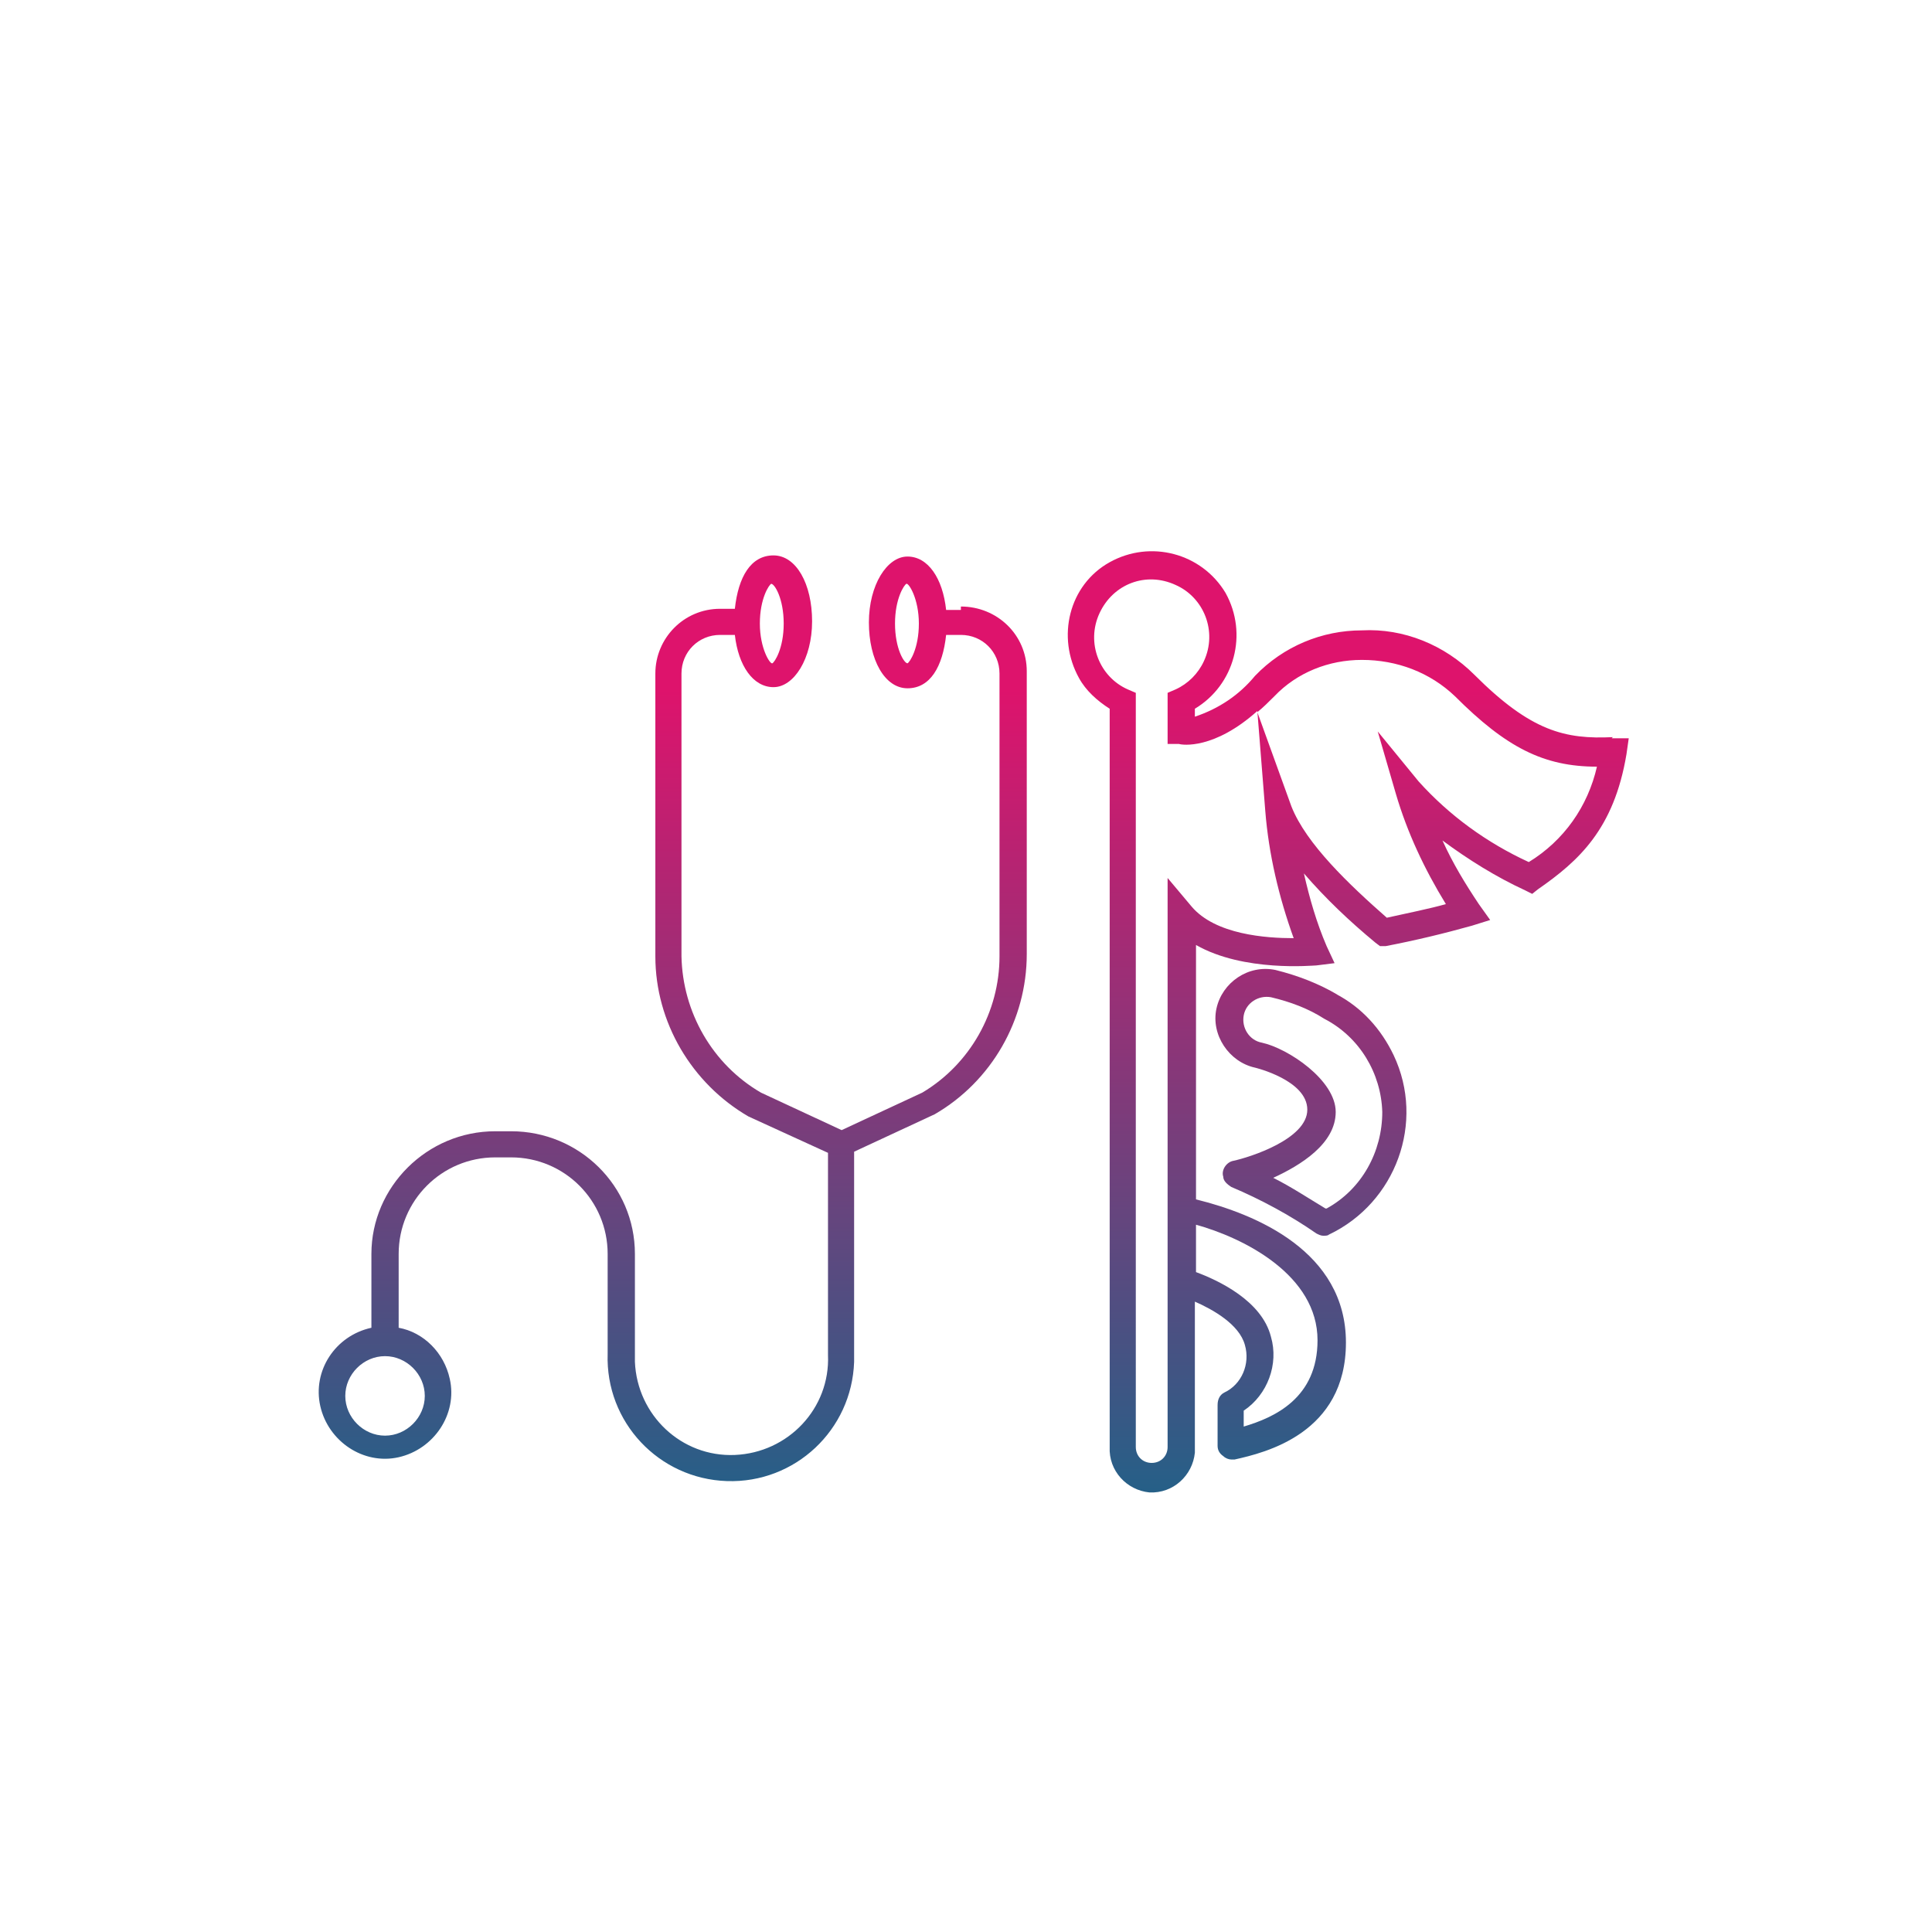
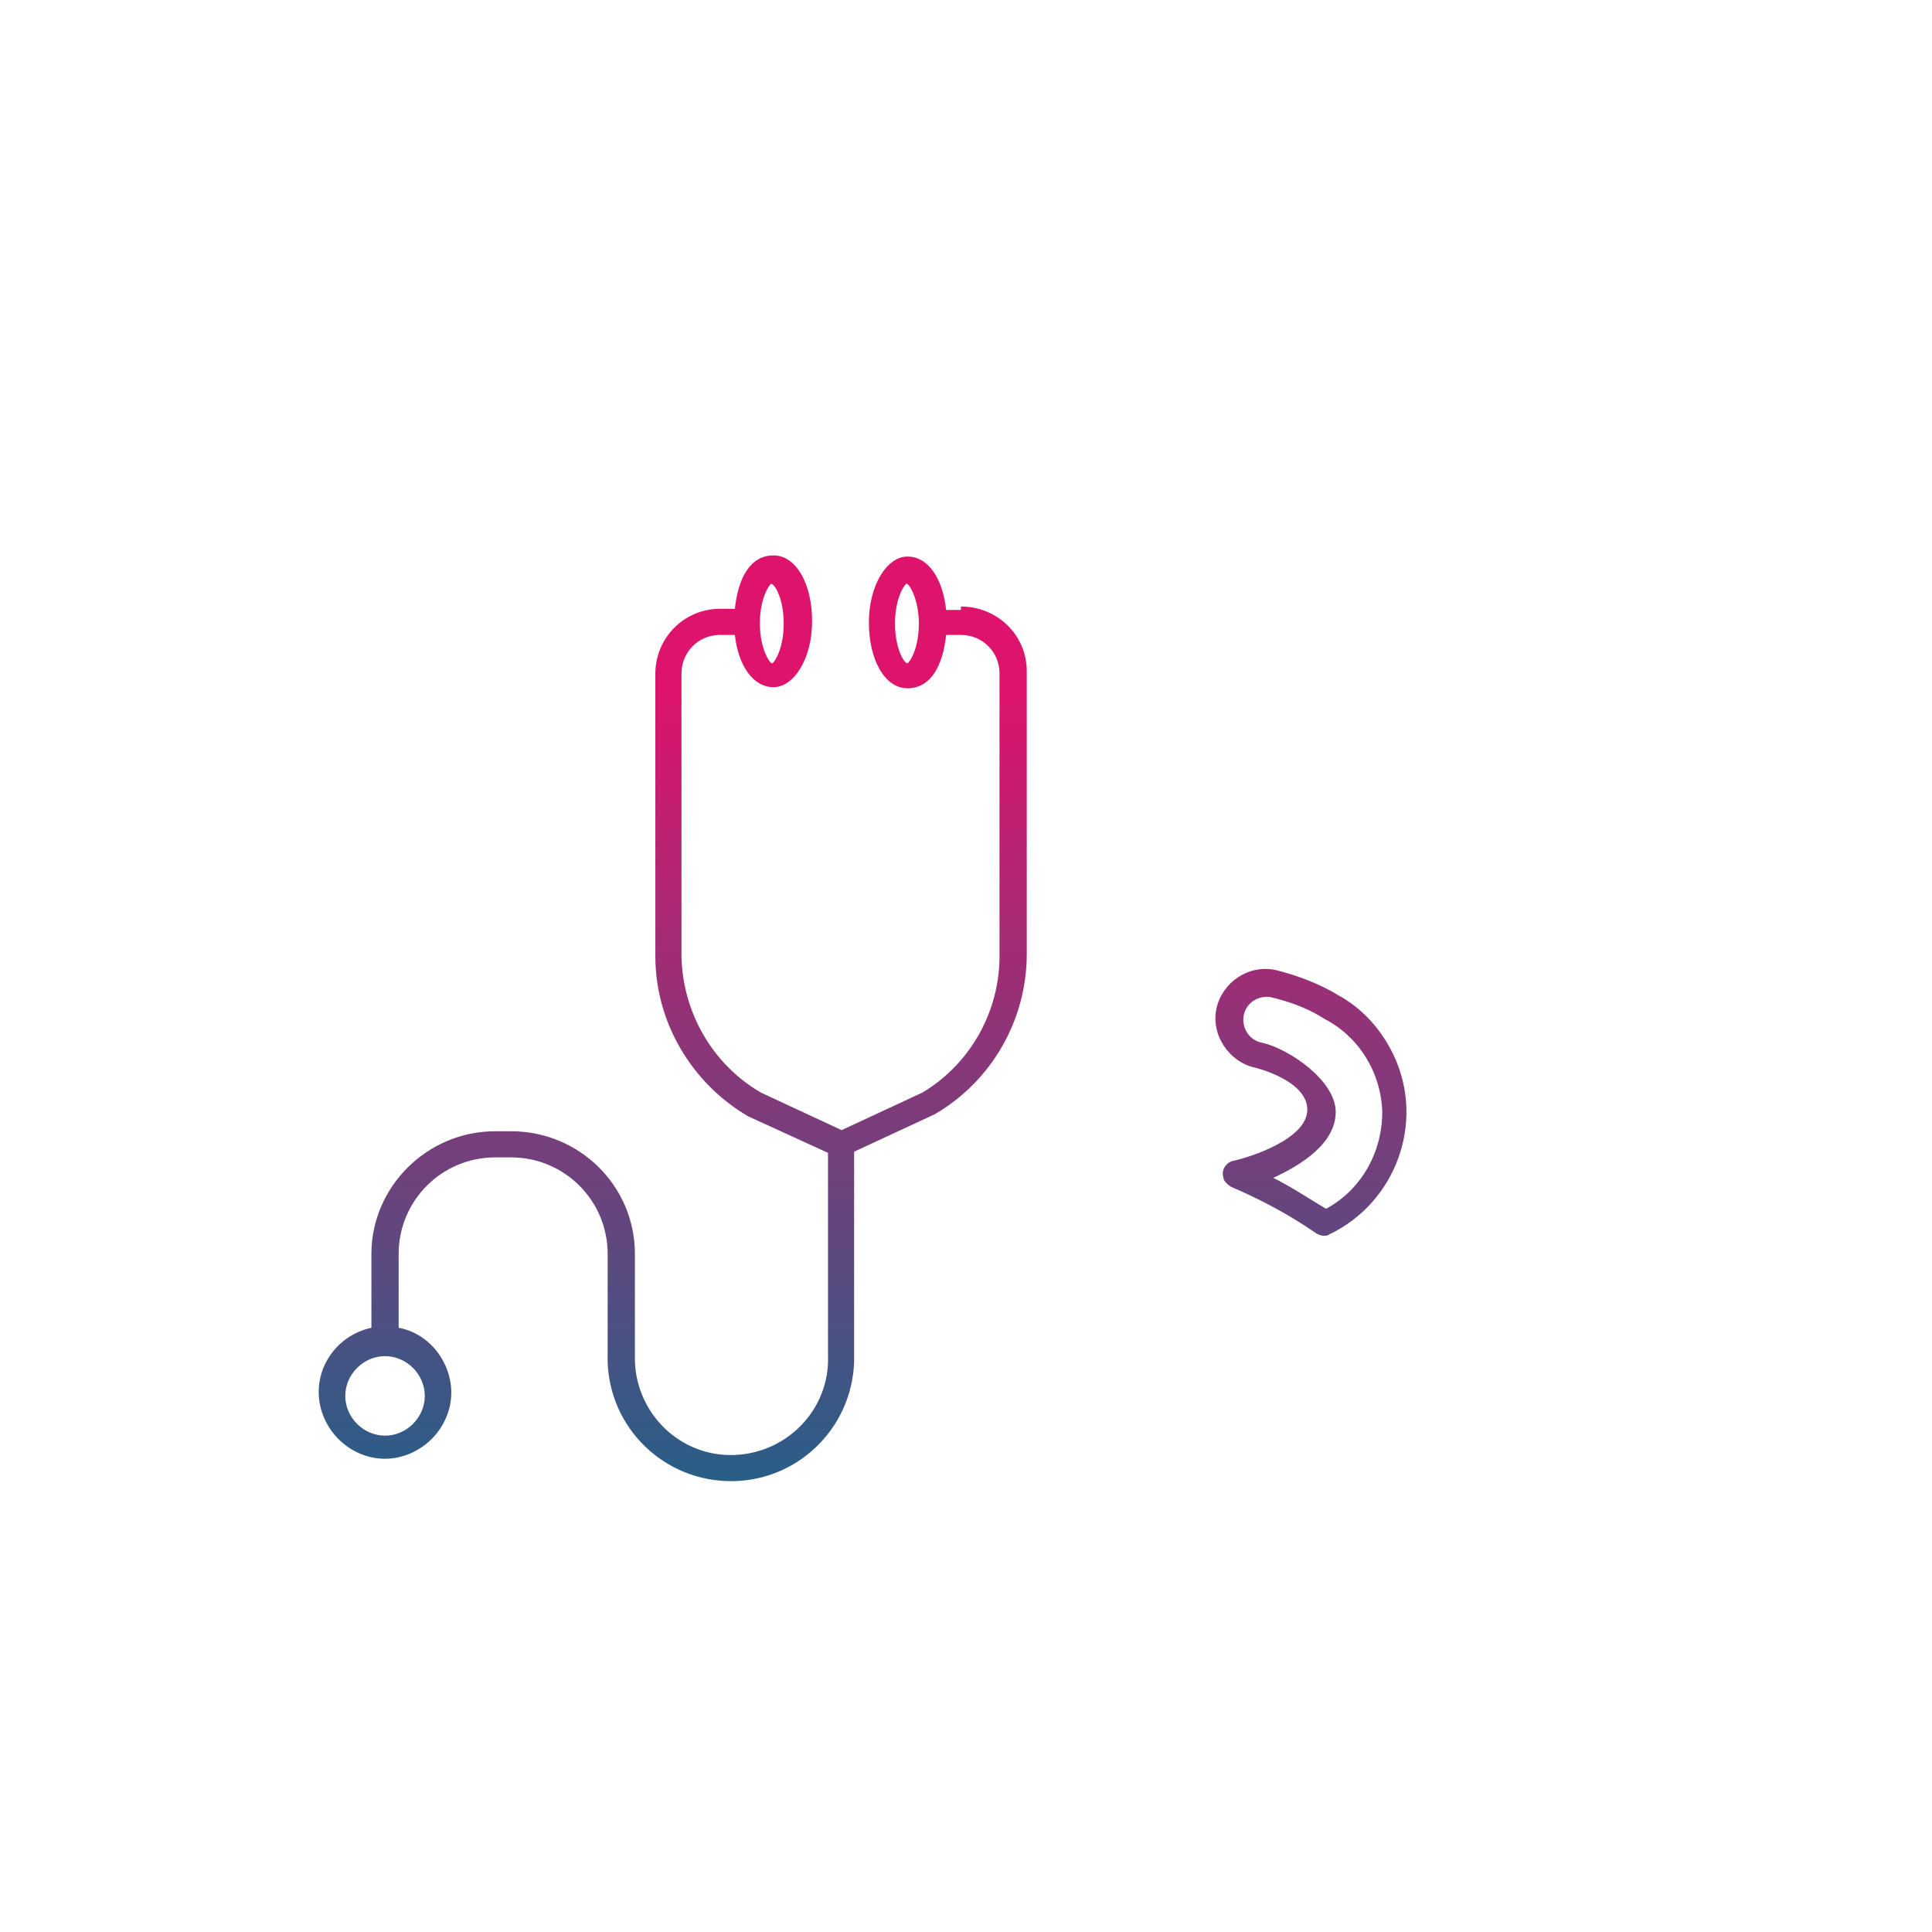
<svg xmlns="http://www.w3.org/2000/svg" xmlns:xlink="http://www.w3.org/1999/xlink" version="1.1" viewBox="0 0 170.1 170.1">
  <defs>
    <style>
      .st0 {
        fill: url(#Unbenannter_Verlauf);
      }

      .st1 {
        fill: url(#Unbenannter_Verlauf_2);
      }

      .st2 {
        fill: url(#Unbenannter_Verlauf_4);
      }

      .st3 {
        fill: url(#Unbenannter_Verlauf_3);
      }

      .st4 {
        fill: url(#Unbenannter_Verlauf_8);
      }

      .st5 {
        fill: url(#Unbenannter_Verlauf_6);
      }

      .st6 {
        fill: url(#Unbenannter_Verlauf_7);
      }

      .st7 {
        fill: url(#Unbenannter_Verlauf_5);
      }

      .st8 {
        fill: url(#Unbenannter_Verlauf_9);
      }

      .st9 {
        fill: url(#Unbenannter_Verlauf1);
      }

      .st10 {
        fill: url(#Unbenannter_Verlauf3);
      }

      .st11 {
        fill: url(#Unbenannter_Verlauf2);
      }

      .st12 {
        display: none;
      }
    </style>
    <linearGradient id="Unbenannter_Verlauf" data-name="Unbenannter Verlauf" x1="127" y1="48.2" x2="127" y2="119.7" gradientTransform="translate(0 169.5) scale(1 -1)" gradientUnits="userSpaceOnUse">
      <stop offset="0" stop-color="#14678a" />
      <stop offset="1" stop-color="#de136c" />
    </linearGradient>
    <linearGradient id="Unbenannter_Verlauf_2" data-name="Unbenannter Verlauf 2" x1="74.7" y1="48.2" x2="74.7" y2="119.7" gradientTransform="translate(0 169.5) scale(1 -1)" gradientUnits="userSpaceOnUse">
      <stop offset="0" stop-color="#14678a" />
      <stop offset="1" stop-color="#de136c" />
    </linearGradient>
    <linearGradient id="Unbenannter_Verlauf_3" data-name="Unbenannter Verlauf 3" x1="92.6" y1="48.2" x2="92.6" y2="119.7" gradientTransform="translate(0 169.5) scale(1 -1)" gradientUnits="userSpaceOnUse">
      <stop offset="0" stop-color="#14678a" />
      <stop offset="1" stop-color="#de136c" />
    </linearGradient>
    <linearGradient id="Unbenannter_Verlauf_4" data-name="Unbenannter Verlauf 4" x1="115.8" y1="48.2" x2="115.8" y2="119.7" gradientTransform="translate(0 169.5) scale(1 -1)" gradientUnits="userSpaceOnUse">
      <stop offset="0" stop-color="#14678a" />
      <stop offset="1" stop-color="#de136c" />
    </linearGradient>
    <linearGradient id="Unbenannter_Verlauf_5" data-name="Unbenannter Verlauf 5" x1="74.7" y1="48.2" x2="74.7" y2="119.7" gradientTransform="translate(0 169.5) scale(1 -1)" gradientUnits="userSpaceOnUse">
      <stop offset="0" stop-color="#14678a" />
      <stop offset="1" stop-color="#de136c" />
    </linearGradient>
    <linearGradient id="Unbenannter_Verlauf_6" data-name="Unbenannter Verlauf 6" x1="136.1" y1="48.2" x2="136.1" y2="119.7" gradientTransform="translate(0 169.5) scale(1 -1)" gradientUnits="userSpaceOnUse">
      <stop offset="0" stop-color="#14678a" />
      <stop offset="1" stop-color="#de136c" />
    </linearGradient>
    <linearGradient id="Unbenannter_Verlauf_7" data-name="Unbenannter Verlauf 7" x1="125.7" y1="48.2" x2="125.7" y2="119.7" gradientTransform="translate(0 169.5) scale(1 -1)" gradientUnits="userSpaceOnUse">
      <stop offset="0" stop-color="#14678a" />
      <stop offset="1" stop-color="#de136c" />
    </linearGradient>
    <linearGradient id="Unbenannter_Verlauf_8" data-name="Unbenannter Verlauf 8" x1="74.7" y1="47.2" x2="74.7" y2="118.7" gradientTransform="translate(0 169.5) scale(1 -1)" gradientUnits="userSpaceOnUse">
      <stop offset="0" stop-color="#14678a" />
      <stop offset="1" stop-color="#de136c" />
    </linearGradient>
    <linearGradient id="Unbenannter_Verlauf_9" data-name="Unbenannter Verlauf 9" x1="66.8" y1="48.2" x2="66.8" y2="119.7" gradientTransform="translate(0 169.5) scale(1 -1)" gradientUnits="userSpaceOnUse">
      <stop offset="0" stop-color="#14678a" />
      <stop offset="1" stop-color="#de136c" />
    </linearGradient>
    <linearGradient id="Unbenannter_Verlauf1" data-name="Unbenannter Verlauf" x1="59.2" y1="31.4" x2="59.2" y2="108.8" xlink:href="#Unbenannter_Verlauf" />
    <linearGradient id="Unbenannter_Verlauf2" data-name="Unbenannter Verlauf" x1="118.7" y1="31.4" x2="118.7" y2="108.8" xlink:href="#Unbenannter_Verlauf" />
    <linearGradient id="Unbenannter_Verlauf3" data-name="Unbenannter Verlauf" x1="115.5" y1="31.4" x2="115.5" y2="108.8" xlink:href="#Unbenannter_Verlauf" />
  </defs>
  <g id="Ebene_1" class="st12">
-     <path class="st0" d="M127,84.8c-3.4,0-6.2-2.8-6.3-6.2,0-3.4,2.8-6.2,6.2-6.3,3.4,0,6.2,2.8,6.3,6.2,0,1.7-.6,3.2-1.8,4.4-1.2,1.2-2.7,1.8-4.4,1.8ZM127,74.4c-2.3,0-4.2,1.9-4.2,4.2,0,2.3,1.9,4.2,4.2,4.2,2.3,0,4.2-1.9,4.2-4.2,0-1.1-.5-2.2-1.2-3-.8-.8-1.9-1.2-3-1.2Z" />
-     <path class="st1" d="M74.7,92.7c-4.6,0-8.4-3.7-8.4-8.4,0-4.6,3.7-8.4,8.4-8.4,4.6,0,8.4,3.7,8.4,8.4s0,0,0,0c0,4.6-3.8,8.4-8.4,8.4ZM74.7,78c-3.5,0-6.4,2.9-6.4,6.4s2.9,6.4,6.4,6.4,6.4-2.9,6.4-6.4c0-3.5-2.9-6.3-6.4-6.3h0Z" />
    <path class="st3" d="M87.9,79.6l20-20c2.5-2.5,2.6-6.6,0-9.2,0,0,0,0,0,0-2.5-2.5-6.7-2.5-9.2,0l-23.3,22.9c-.4.4-1,.4-1.4,0s-.4-1,0-1.4l23.3-22.9c3.5-3.1,8.9-2.8,12,.8,2.8,3.2,2.8,8.1,0,11.3l-21,21c-.1.1-.8-2.1-.4-2.5Z" />
    <path class="st2" d="M119,79.7c-.3,0-.5-.1-.7-.3l-14.4-14.4c-.4-.4-.3-1.1.1-1.4.4-.3.9-.3,1.3,0l12.7,12.7c.6-3.4,3.2-6,6.6-6.6l-14.5-14.5c-.4-.4-.5-1-.1-1.4.4-.4,1-.5,1.4-.1,0,0,0,0,.1.1l16.2,16.2c.4.4.4,1,0,1.4-.2.2-.5.3-.8.3-3.3-.4-6.4,1.9-6.8,5.3,0,.5,0,1.1,0,1.6,0,.4-.2.8-.6,1-.1,0-.3.1-.4.1Z" />
-     <path class="st7" d="M89,109.2h-28.5c-.6,0-1-.4-1-1v-24.8c0-6.5,5.3-11.7,11.7-11.7h7c6.5,0,11.8,5.2,11.8,11.7,0,0,0,0,0,0v24.8c0,.6-.4,1-1,1ZM61.5,107.2h26.5v-23.8c0-5.4-4.4-9.7-9.7-9.7h-7c-5.4,0-9.7,4.4-9.7,9.7v23.8Z" />
    <path class="st5" d="M141.1,83.8c-.4,0-.7-.2-.9-.6-.8-1.9-1.9-3.7-3.2-5.3-1.2-1.2-2.9-1.4-4.4-.5-.4.3-1.1.3-1.4-.2s-.3-1.1.2-1.4c0,0,.2-.1.2-.1,2.2-1.3,5-1,6.8.8,1.2,1.5,2.3,3.1,3.1,4.8,0-.1,0-.2,0-.4l-.7-4.1c-.4-1.3-1.4-2.4-2.8-2.8l-4.6-1.2c-.6-.2-1.3,0-1.8.5l-1.3,1.3c-.4.4-1,.4-1.4,0-.4-.4-.4-1,0-1.4,0,0,0,0,0,0l1.3-1.3c1-1,2.4-1.4,3.7-1l4.6,1.2c2.1.6,3.7,2.2,4.3,4.3l.8,4.2c.2,1.3-.5,2.5-1.7,3h-.3c-.1.1-.2.2-.3.2Z" />
    <path class="st6" d="M129.5,95.2c-.2,0-.3,0-.5,0l-4.1-.7c-2.1-.5-3.8-2.2-4.3-4.3l-1.2-4.6c-.4-1.3,0-2.8,1-3.7l1.3-1.3c.4-.4,1-.4,1.4,0,0,0,0,0,0,0,.4.4.4,1,0,1.4l-1.3,1.3c-.5.5-.7,1.2-.5,1.8l1.2,4.6c.4,1.4,1.5,2.5,2.8,2.8l4,.7c.1,0,.2,0,.4,0-1.7-.8-3.4-1.9-4.8-3.2-1.8-1.8-2.1-4.6-.8-6.8.2-.5.8-.7,1.3-.5s.7.8.5,1.3c0,0,0,.1-.1.2-.8,1.4-.6,3.2.5,4.3,1.6,1.3,3.4,2.4,5.3,3.2.5.2.7.8.5,1.3v.3c-.5,1.1-1.5,1.8-2.7,1.8Z" />
    <path class="st4" d="M100.7,122.7h-51.9c-1.4,0-2.5-1.1-2.5-2.5v-6.8c0-1.4,1.1-2.5,2.5-2.5h51.9c1.4,0,2.5,1.1,2.5,2.5v6.8c0,1.4-1.1,2.5-2.5,2.5ZM48.8,112.9c-.3,0-.5.2-.5.5v6.8c0,.3.2.5.5.5h51.9c.3,0,.5-.2.5-.5v-6.8c0-.3-.2-.5-.5-.5h-51.9Z" />
    <path class="st8" d="M80.3,63.6c-11.4-3.1-23.2,3.7-26.3,15.1-1.8,6.5-.3,13.5,3.8,18.8v-3.6c-1.7-2.9-2.5-6.2-2.5-9.6,0-10.7,8.7-19.4,19.4-19.5,1.3,0,2.7.1,4,.4l1.7-1.7Z" />
  </g>
  <g id="Ebene_2">
    <path class="st9" d="M84.6,53.7h-1.3c-.3-2.8-1.6-4.7-3.4-4.7s-3.4,2.5-3.4,5.8,1.4,5.8,3.4,5.8,3.1-1.9,3.4-4.7h1.3c1.9,0,3.4,1.5,3.4,3.4v24.9c0,4.9-2.6,9.5-6.8,12l-7.1,3.3-7.1-3.3c-4.3-2.5-6.9-7.1-7-12v-24.9c0-1.9,1.5-3.4,3.4-3.4h1.3c.3,2.7,1.6,4.6,3.4,4.6s3.4-2.5,3.4-5.8-1.4-5.8-3.4-5.8-3.1,1.9-3.4,4.7h-1.3c-3.2,0-5.7,2.6-5.7,5.7v24.9c0,5.8,3.2,11.2,8.2,14.1l7,3.2v17.8c.2,4.7-3.5,8.6-8.2,8.8s-8.6-3.5-8.8-8.2c0-.2,0-.4,0-.6v-8.9c0-6-4.9-10.8-10.9-10.8h-1.4c-6,0-10.9,4.9-10.9,10.8v6.5c-3.2.7-5.2,3.8-4.5,6.9s3.8,5.2,6.9,4.5,5.2-3.8,4.5-6.9c-.5-2.3-2.3-4.1-4.5-4.5v-6.5c0-4.7,3.8-8.5,8.5-8.5h1.4c4.7,0,8.5,3.8,8.5,8.5v8.8c-.2,6,4.5,11,10.5,11.2,6,.2,11-4.5,11.2-10.5,0-.2,0-.5,0-.7v-17.8l7.1-3.3c5-2.9,8.1-8.3,8.1-14.1v-24.9c0-3.2-2.6-5.7-5.8-5.7ZM79.9,58.4c-.3,0-1.1-1.3-1.1-3.5s.8-3.4,1-3.5,1.1,1.3,1.1,3.5-.8,3.4-1,3.5ZM67.9,51.4h0c.3,0,1.1,1.3,1.1,3.5s-.8,3.4-1,3.5-1.1-1.3-1.1-3.5.8-3.4,1-3.5ZM37.4,122.9c0,1.9-1.6,3.5-3.5,3.5s-3.5-1.6-3.5-3.5,1.6-3.5,3.5-3.5,3.5,1.6,3.5,3.5h0Z" />
-     <path class="st11" d="M142,64.9c-4.2.2-7.2-.5-12.2-5.5-2.6-2.6-6.2-4.1-9.9-3.9-3.5,0-6.9,1.4-9.4,4-1.4,1.7-3.2,2.9-5.3,3.6v-.7c3.5-2.1,4.7-6.6,2.7-10.2-2.1-3.5-6.6-4.7-10.2-2.7s-4.7,6.6-2.7,10.2c.6,1.1,1.6,2,2.7,2.7v65c-.1,2.1,1.5,3.8,3.5,4,2.1.1,3.8-1.5,4-3.5,0-.1,0-.3,0-.4v-12.9c1.6.7,3.9,2,4.4,3.8.5,1.7-.3,3.5-1.8,4.2-.4.2-.6.6-.6,1.1v3.6c0,.4.2.7.5.9.2.2.5.3.7.3,0,0,.2,0,.3,0,2.7-.6,9.8-2.3,9.8-10.3s-7.9-11.3-13.2-12.6v-22.4c4.2,2.4,10.3,1.8,10.6,1.8l1.6-.2-.7-1.5c-.9-2.1-1.5-4.2-2-6.4,1.9,2.2,4,4.2,6.3,6.1l.4.3h.5c2.6-.5,5.1-1.1,7.6-1.8l1.6-.5-1-1.4c-1.2-1.8-2.3-3.6-3.2-5.6,2.3,1.7,4.7,3.2,7.3,4.4l.6.3.5-.4c3.6-2.5,6.7-5.3,7.8-11.9l.2-1.4h-1.5ZM105.2,107.8c4.4,1.2,10.8,4.5,10.8,10.2h0c0,5.1-3.8,6.8-6.5,7.6v-1.4c2.1-1.4,3.1-4.1,2.4-6.5-.8-3.2-4.7-5-6.6-5.7v-4.2ZM104.9,79.8h0l-2.1-2.5v50.1c0,.8-.6,1.4-1.4,1.4-.8,0-1.4-.6-1.4-1.4V61l-.7-.3c-2.5-1.1-3.7-4.1-2.5-6.7s4.1-3.7,6.7-2.5c2.5,1.1,3.7,4.1,2.5,6.7,0,0,0,0,0,0-.5,1.1-1.4,2-2.5,2.5l-.7.3v4.5h1c.3.1,3.1.5,6.9-2.9l.7,8.8c.3,3.8,1.2,7.6,2.5,11.2-2.4,0-6.9-.3-9-2.8h0ZM134.6,75.9h0c-3.7-1.7-7-4.1-9.7-7.1l-3.6-4.4,1.6,5.5c1,3.4,2.5,6.6,4.4,9.7-1.4.4-3.4.8-5.2,1.2-3.3-2.9-7.1-6.5-8.4-9.8l-3-8.3c.5-.4,1-.9,1.5-1.4,2-2.1,4.8-3.2,7.7-3.2,3.1,0,6,1.1,8.2,3.2,4.5,4.5,7.8,6.2,12.5,6.2-.8,3.5-2.9,6.5-6,8.4h0Z" />
    <path class="st10" d="M117.8,87.6h0c-1.7-1-3.5-1.7-5.5-2.2-2.4-.5-4.7,1.1-5.2,3.4s1.1,4.7,3.4,5.2h0s4.6,1.1,4.6,3.7-5.1,4.2-6.5,4.5c-.6.1-1.1.8-.9,1.4,0,.4.4.7.7.9,2.6,1.1,5.2,2.5,7.5,4.1.2.1.4.2.6.2.2,0,.4,0,.5-.1,5.9-2.8,8.5-9.9,5.7-15.8-1.1-2.3-2.8-4.2-5.1-5.4ZM116.7,106.4c-1.5-.9-3-1.9-4.6-2.7,2.4-1.1,5.5-3,5.5-5.8s-4.2-5.6-6.5-6.1c-1.1-.2-1.8-1.3-1.6-2.4.2-1.1,1.3-1.8,2.4-1.6,1.7.4,3.3,1,4.7,1.9,3.1,1.6,5,4.8,5.1,8.2,0,3.5-1.8,6.8-4.9,8.5h0Z" />
  </g>
</svg>